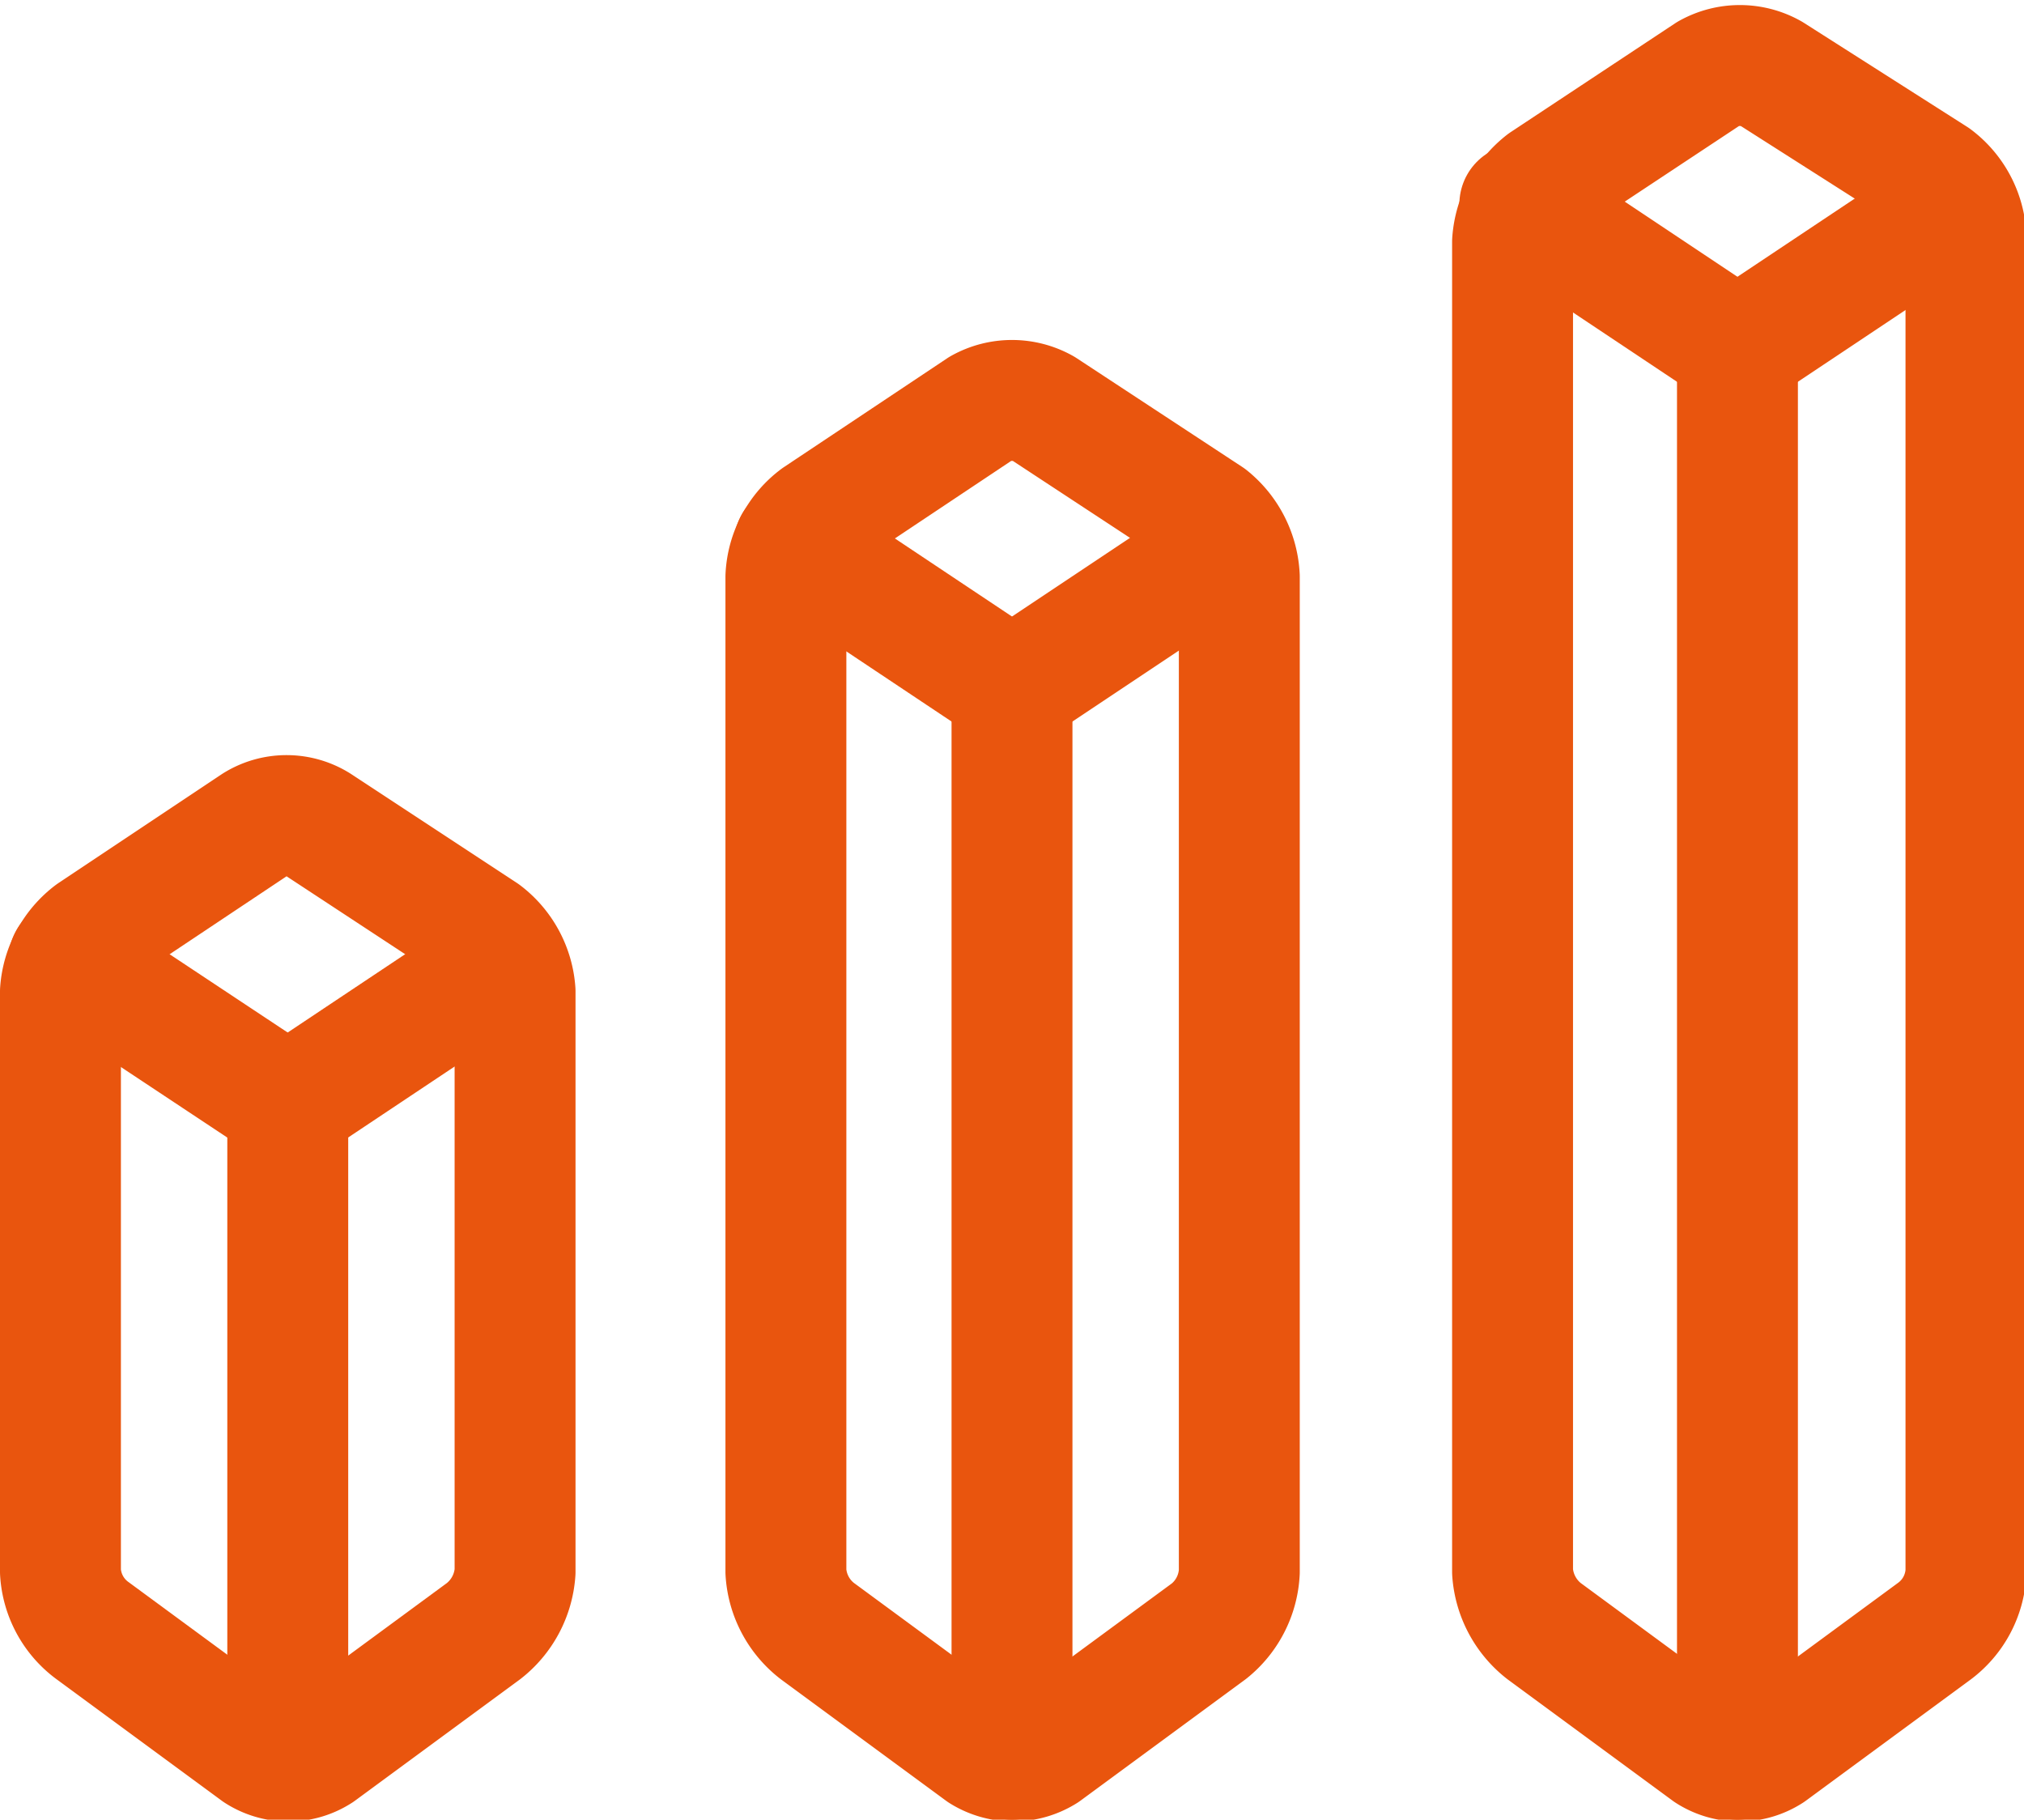
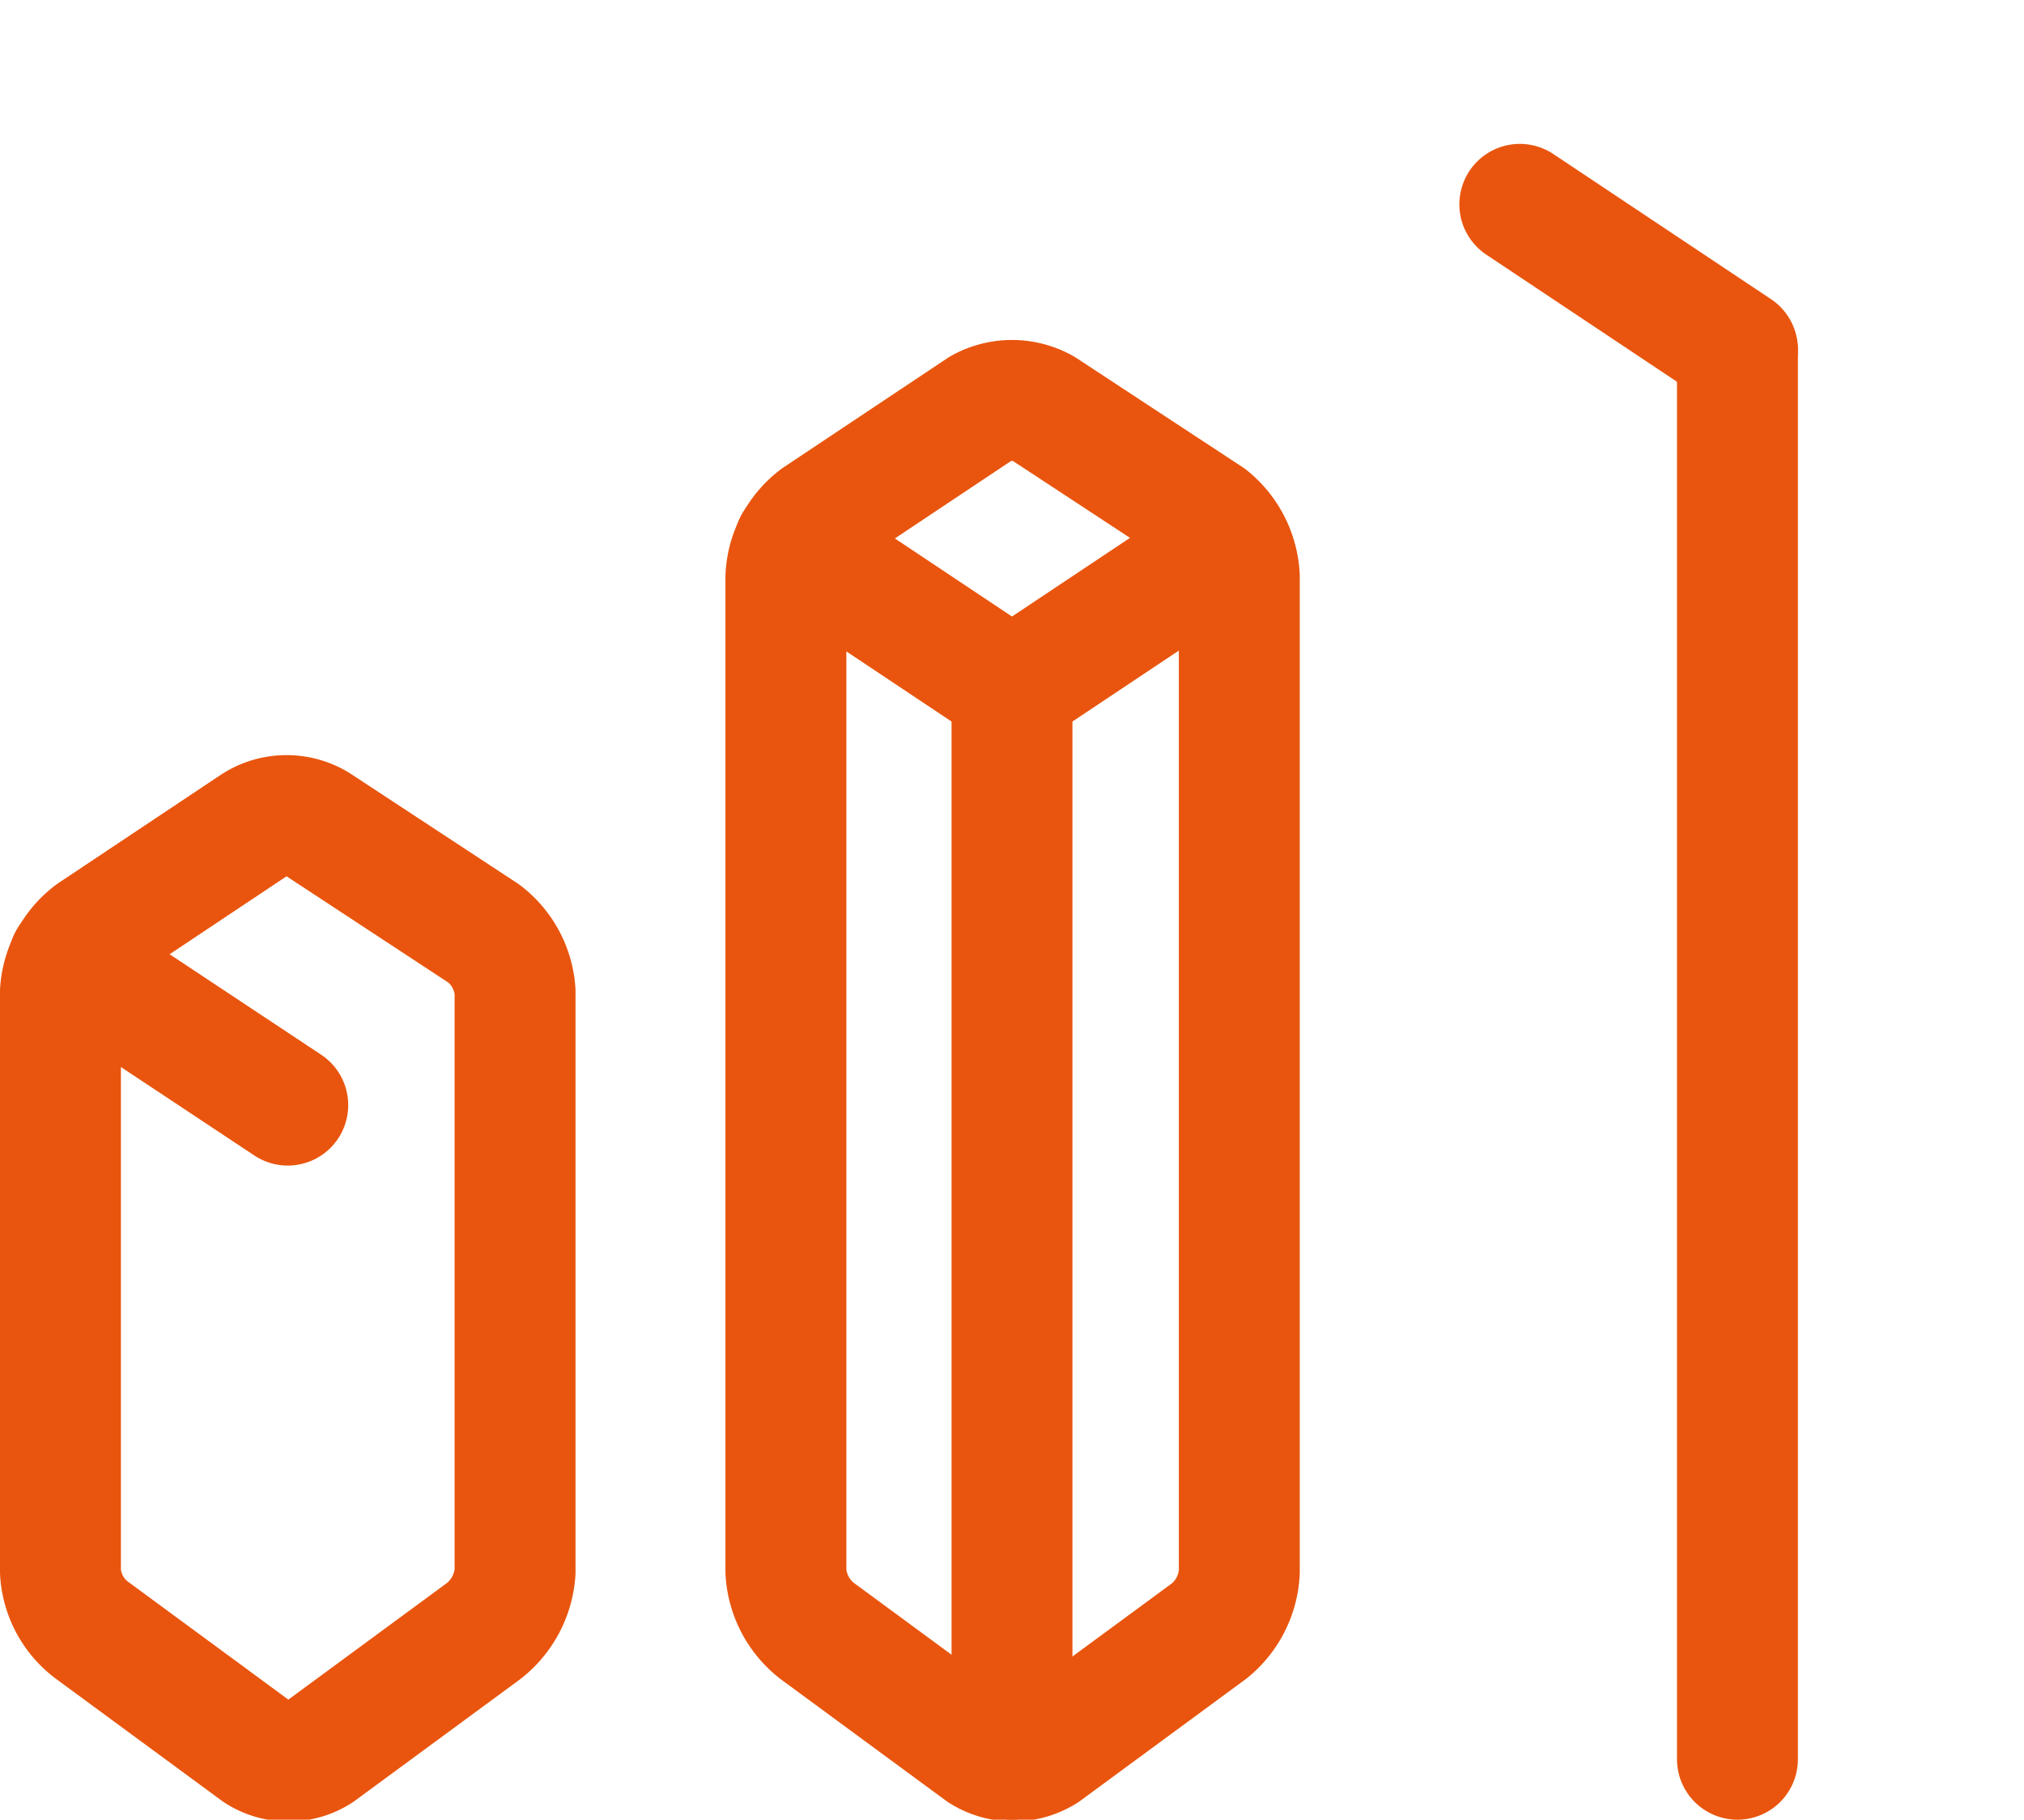
<svg xmlns="http://www.w3.org/2000/svg" viewBox="0 0 16.74 15.05">
  <defs>
    <style>.cls-1{fill:none;stroke:#e9550e;stroke-linecap:round;stroke-linejoin:round;}</style>
  </defs>
  <g id="Calque_2" data-name="Calque 2">
    <g id="Calque_1-2" data-name="Calque 1">
      <path id="Shape_1199" data-name="Shape 1199" class="cls-1" d="M14.37,2.89l-1.8-1.2" />
-       <path id="Shape_1200" data-name="Shape 1200" class="cls-1" d="M16.17,1.69l-1.8,1.2" />
      <path id="Shape_1190" data-name="Shape 1190" class="cls-1" d="M4,7.72a.66.66,0,0,1,.26.48V13a.68.68,0,0,1-.26.49l-1.36,1a.47.47,0,0,1-.51,0l-1.36-1A.65.65,0,0,1,.5,13V8.2a.66.66,0,0,1,.26-.48l1.35-.9a.49.49,0,0,1,.52,0Z" />
      <path id="Shape_1191" data-name="Shape 1191" class="cls-1" d="M2.38,9.14.57,7.94" />
-       <path id="Shape_1192" data-name="Shape 1192" class="cls-1" d="M4.18,7.94l-1.8,1.2" />
-       <path id="Shape_1193" data-name="Shape 1193" class="cls-1" d="M2.38,9.14v5.4" />
      <path id="Shape_1194" data-name="Shape 1194" class="cls-1" d="M10,4.28a.67.67,0,0,1,.25.49V13a.67.67,0,0,1-.25.49l-1.36,1a.49.49,0,0,1-.52,0l-1.36-1A.67.67,0,0,1,6.5,13V4.77a.65.65,0,0,1,.26-.49l1.35-.9a.53.53,0,0,1,.52,0Z" />
      <path id="Shape_1195" data-name="Shape 1195" class="cls-1" d="M8.37,5.7,6.57,4.5" />
      <path id="Shape_1196" data-name="Shape 1196" class="cls-1" d="M10.17,4.5,8.37,5.7" />
      <path id="Shape_1197" data-name="Shape 1197" class="cls-1" d="M8.37,5.71v8.84" />
-       <path id="Shape_1198" data-name="Shape 1198" class="cls-1" d="M16,1.47a.65.65,0,0,1,.26.49V13a.65.65,0,0,1-.26.49l-1.36,1a.47.47,0,0,1-.51,0l-1.36-1a.68.68,0,0,1-.26-.49V2a.68.68,0,0,1,.26-.49l1.36-.9a.53.53,0,0,1,.52,0Z" />
      <path id="Shape_1201" data-name="Shape 1201" class="cls-1" d="M14.37,2.9V14.55" />
    </g>
  </g>
</svg>